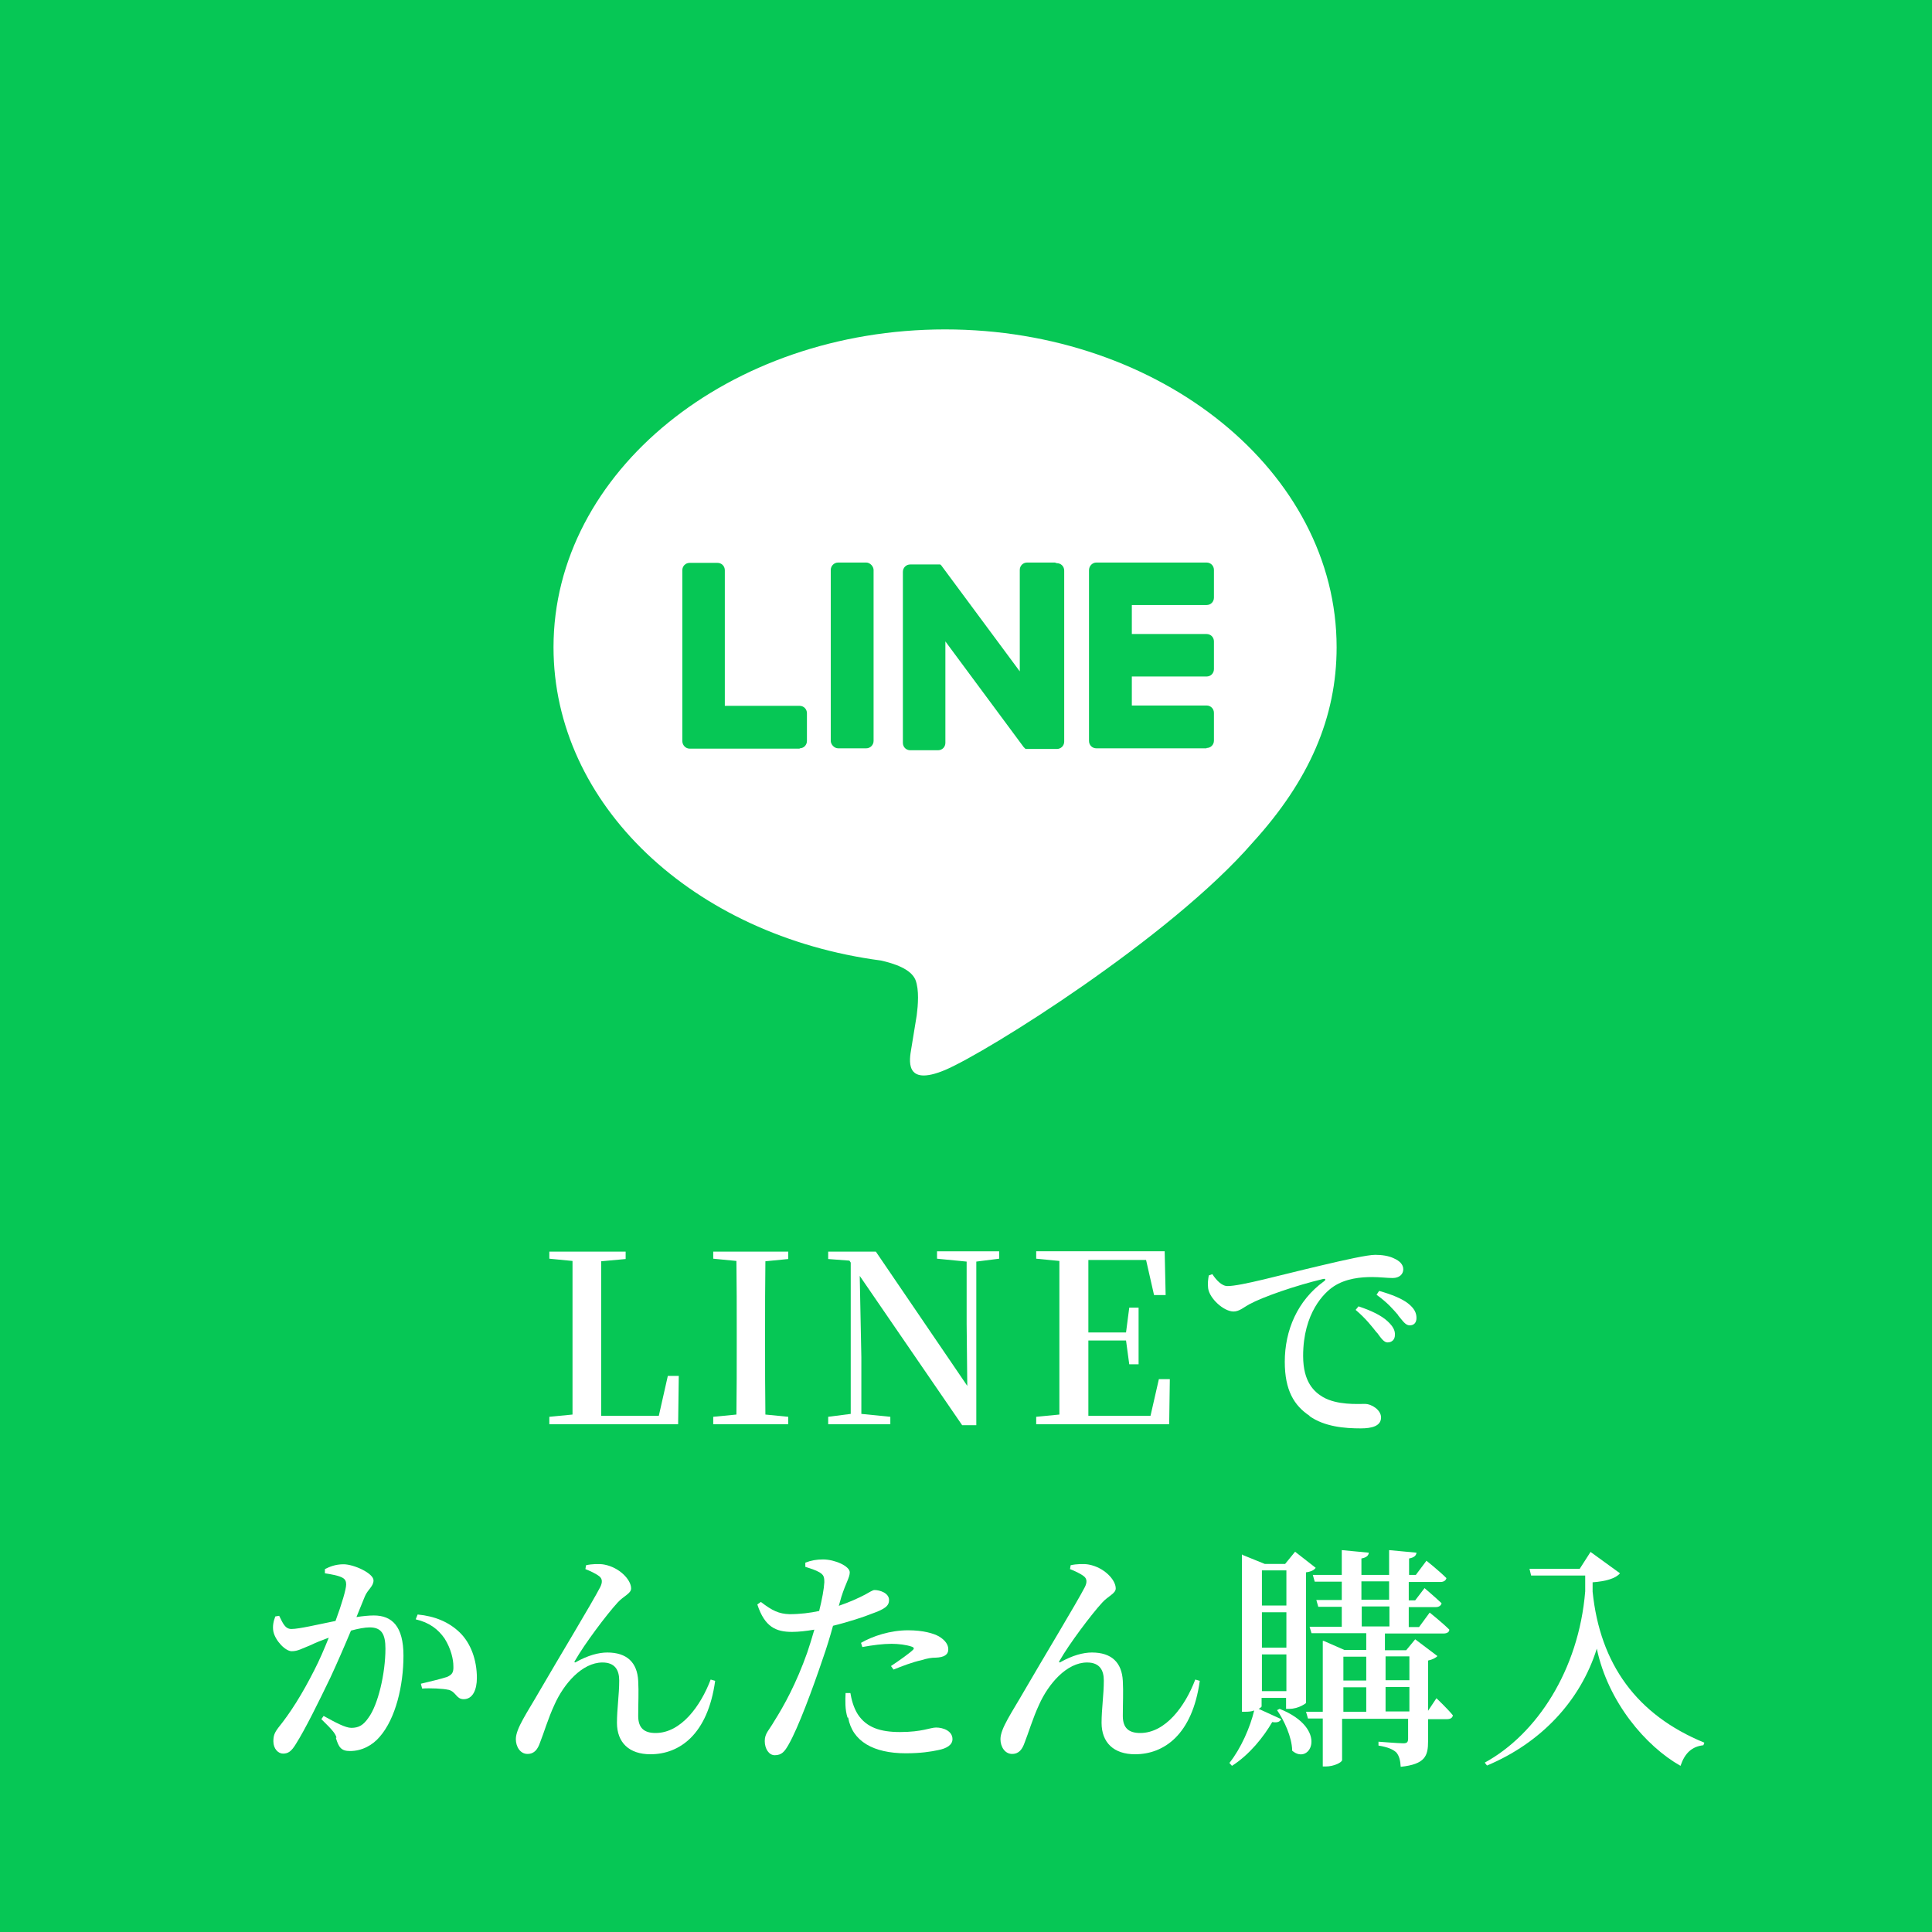
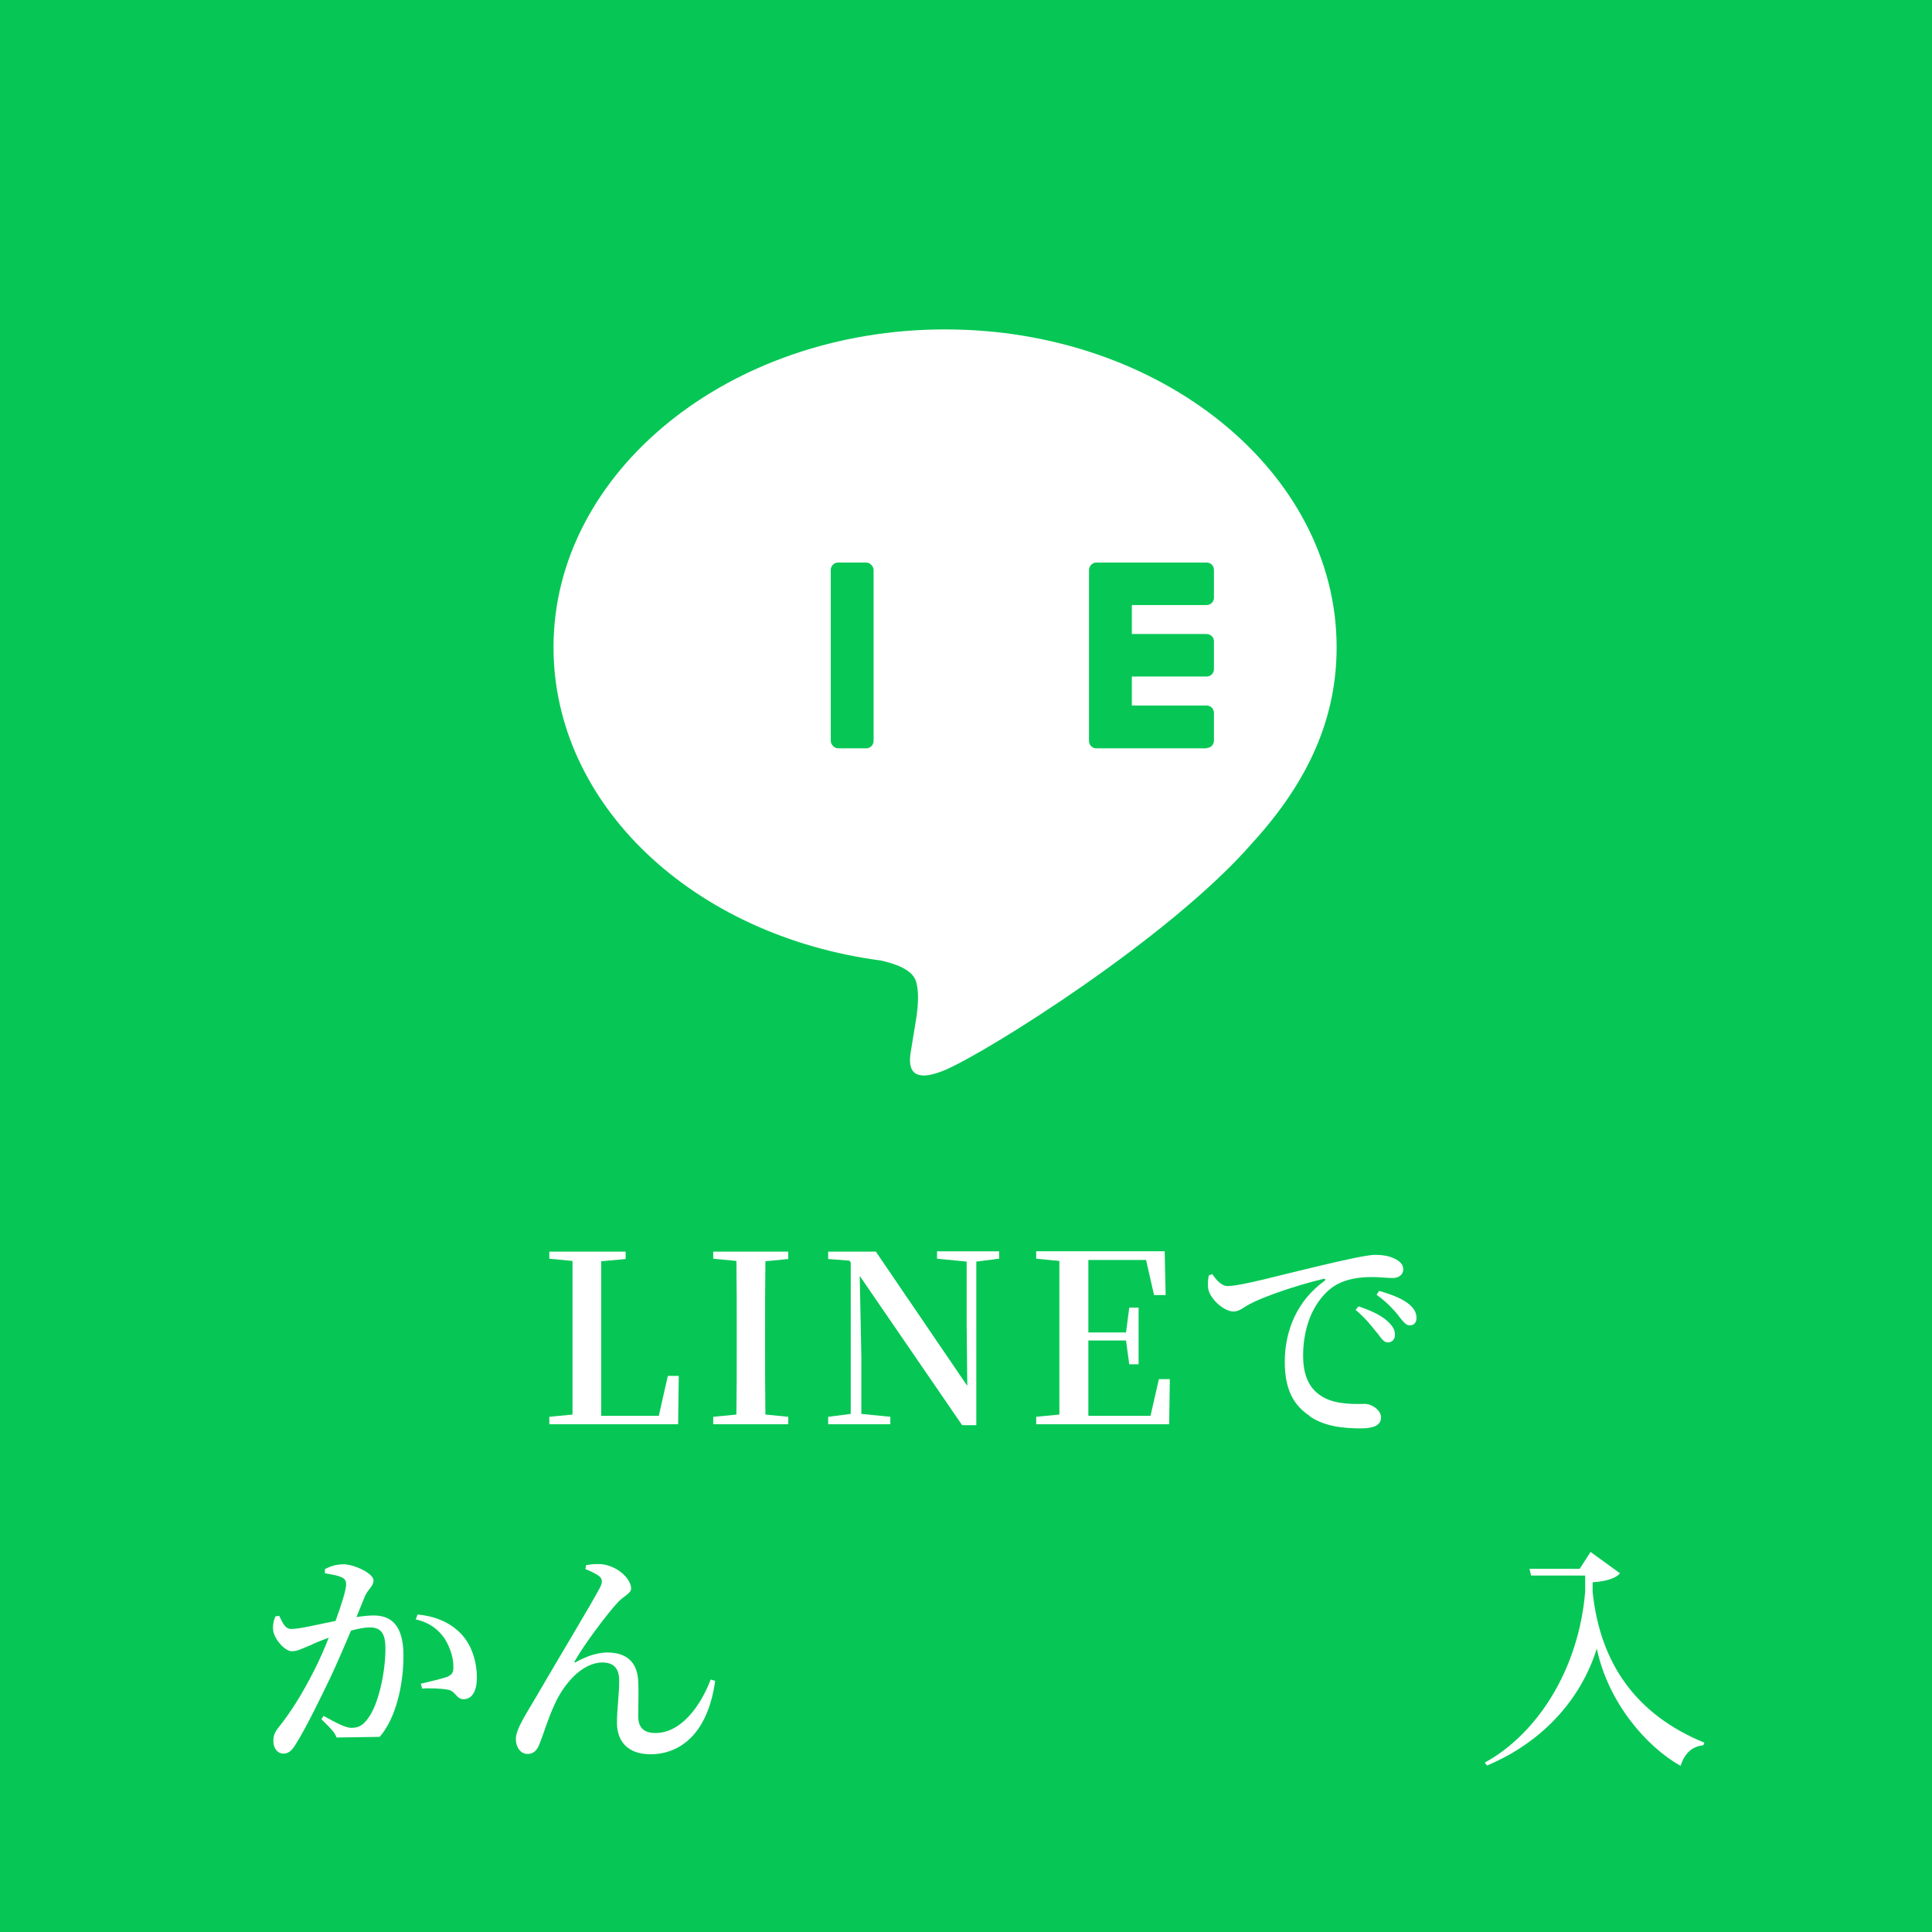
<svg xmlns="http://www.w3.org/2000/svg" id="_テキスト" data-name="テキスト" viewBox="0 0 60 60">
  <defs>
    <style>
      .cls-1 {
        fill: #06c755;
      }

      .cls-2 {
        fill: #fff;
      }
    </style>
  </defs>
  <g>
    <rect class="cls-1" x="0" width="60" height="60" />
    <g>
      <path class="cls-2" d="M41.51,20.1c0-5.44-5.45-9.87-12.16-9.87s-12.16,4.43-12.16,9.87c0,4.88,4.33,8.96,10.17,9.73.4.09.93.26,1.07.6.12.31.08.79.04,1.1,0,0-.14.86-.17,1.04-.05.31-.24,1.2,1.05.66,1.3-.55,7-4.12,9.55-7.06h0c1.76-1.93,2.61-3.89,2.61-6.07Z" />
      <g>
        <path class="cls-1" d="M37.47,23.24h-3.42c-.13,0-.23-.1-.23-.23h0v-5.3h0c0-.13.1-.24.23-.24h3.42c.13,0,.23.1.23.23v.86c0,.13-.1.23-.23.23h-2.32v.9h2.32c.13,0,.23.1.23.23v.86c0,.13-.1.23-.23.23h-2.32v.9h2.32c.13,0,.23.1.23.23v.86c0,.13-.1.23-.23.23Z" />
-         <path class="cls-1" d="M24.83,23.24c.13,0,.23-.1.23-.23v-.86c0-.13-.1-.23-.23-.23h-2.32v-4.21c0-.13-.1-.23-.23-.23h-.86c-.13,0-.23.1-.23.23v5.3h0c0,.13.1.24.23.24h3.42Z" />
        <rect class="cls-1" x="25.8" y="17.47" width="1.33" height="5.77" rx=".23" ry=".23" />
-         <path class="cls-1" d="M32.76,17.47h-.86c-.13,0-.23.1-.23.23v3.15l-2.43-3.28s-.01-.02-.02-.02c0,0,0,0,0,0,0,0,0,0-.01-.01,0,0,0,0,0,0,0,0,0,0-.01-.01,0,0,0,0,0,0,0,0,0,0-.01,0,0,0,0,0,0,0,0,0,0,0-.01,0,0,0,0,0,0,0,0,0,0,0-.01,0,0,0,0,0,0,0,0,0,0,0-.01,0,0,0,0,0,0,0,0,0,0,0-.01,0,0,0,0,0,0,0,0,0,0,0-.01,0,0,0,0,0-.01,0,0,0,0,0,0,0h-.86c-.13,0-.23.1-.23.23v5.31c0,.13.1.23.23.23h.86c.13,0,.23-.1.23-.23v-3.15l2.43,3.28s.04.04.06.06c0,0,0,0,0,0,0,0,0,0,.01,0,0,0,0,0,0,0,0,0,0,0,.01,0,0,0,0,0,.01,0,0,0,0,0,0,0,0,0,.01,0,.02,0,0,0,0,0,0,0,.02,0,.04,0,.06,0h.86c.13,0,.23-.1.23-.23v-5.31c0-.13-.1-.23-.23-.23Z" />
      </g>
    </g>
  </g>
  <g>
    <path class="cls-2" d="M17.06,38.87h2.37v.23l-.76.07c0,.72,0,1.47,0,2.22v.44c0,.66,0,1.4,0,2.14h1.79l.28-1.24h.34l-.02,1.5h-4v-.23s.72-.07.72-.07v-2.09s0-.48,0-.48c0-.74,0-1.48,0-2.2l-.72-.07v-.23Z" />
    <path class="cls-2" d="M22.15,38.87h2.33v.23l-.71.07c-.01.72-.01,1.47-.01,2.2v.36c0,.74,0,1.47.01,2.2l.71.07v.23h-2.33v-.23l.72-.07c.01-.72.01-1.46.01-2.2v-.37c0-.74,0-1.47-.01-2.2l-.72-.07v-.23Z" />
    <path class="cls-2" d="M26.7,39.62l.05,2.53v1.76l.9.09v.23h-1.93v-.23l.7-.09v-4.7l-.04-.06-.66-.05v-.23h1.48l2.84,4.17-.02-1.93v-1.93l-.92-.09v-.23h1.93v.23l-.71.09v5.08h-.44l-3.19-4.65Z" />
    <path class="cls-2" d="M35.6,39.13h-1.8c0,.72,0,1.46,0,2.25h1.17l.1-.77h.29v1.76h-.29l-.1-.74h-1.17c0,.85,0,1.6,0,2.34h1.93l.26-1.14h.34l-.02,1.4h-4.13v-.23l.72-.07c0-.72,0-1.46,0-2.2v-.37c0-.74,0-1.47,0-2.2l-.72-.07v-.23h3.99l.03,1.36h-.36l-.25-1.1Z" />
    <path class="cls-2" d="M40.67,43.97c-.48-.32-.77-.79-.77-1.68,0-.97.39-1.9,1.22-2.5.06-.04.05-.09-.03-.07-.84.2-1.86.55-2.3.79-.15.08-.3.22-.48.22-.31,0-.75-.41-.79-.72-.02-.15,0-.29.02-.4l.11-.04c.12.18.29.37.47.37.42,0,1.63-.34,2.87-.63.8-.19,1.48-.34,1.72-.34.2,0,.42.03.58.11.18.08.29.19.29.34s-.12.27-.33.27c-.17,0-.4-.03-.64-.03-.34,0-.81.04-1.19.29-.29.19-.95.82-.95,2.16,0,.82.35,1.12.62,1.28.44.25,1.06.21,1.3.21.21,0,.5.19.5.42,0,.27-.29.34-.63.34-.5,0-1.12-.05-1.59-.38ZM42.76,41.39c-.15-.19-.34-.44-.66-.71l.09-.11c.39.13.71.28.91.47.16.15.23.28.22.42,0,.14-.09.23-.23.23-.11,0-.2-.13-.33-.31ZM43.42,40.84c-.15-.17-.31-.37-.67-.63l.08-.12c.39.11.71.24.9.39.19.15.26.29.26.45,0,.15-.08.23-.21.23s-.21-.13-.36-.31Z" />
-     <path class="cls-2" d="M10.45,53.96c-.04-.12-.09-.2-.47-.57l.07-.1c.38.21.68.37.86.37.23,0,.37-.08.53-.31.3-.4.53-1.38.53-2.15,0-.45-.12-.66-.49-.66-.15,0-.36.04-.58.1-.2.48-.44,1.03-.64,1.46-.37.77-.78,1.6-1.07,2.06-.14.23-.24.3-.4.3-.15,0-.3-.15-.3-.38,0-.17.03-.26.15-.42.38-.47.74-1.04,1.12-1.79.16-.31.31-.66.45-1.01-.22.08-.42.16-.56.23-.28.11-.4.19-.59.19-.2,0-.51-.33-.57-.61-.03-.16,0-.32.06-.47l.12-.02c.11.22.18.41.38.41.24,0,.82-.14,1.37-.25.2-.54.33-.99.33-1.13,0-.09-.02-.16-.11-.21-.12-.07-.36-.11-.55-.14v-.13c.14-.07.32-.15.58-.15.32,0,.93.28.93.5,0,.19-.18.28-.27.5l-.26.64c.18-.03.39-.05.54-.05.56,0,.92.33.92,1.25s-.24,1.95-.74,2.52c-.22.26-.55.44-.92.44-.27,0-.35-.11-.44-.41ZM13.93,52.48c-.16-.04-.58-.06-.82-.04l-.04-.15c.29-.07.63-.15.81-.21.16-.07.21-.14.2-.34,0-.2-.07-.53-.27-.85-.2-.29-.47-.5-.9-.6l.06-.15c.53.05.97.23,1.31.56s.53.85.53,1.41c0,.37-.13.66-.41.66-.23,0-.23-.22-.46-.29Z" />
+     <path class="cls-2" d="M10.45,53.96c-.04-.12-.09-.2-.47-.57l.07-.1c.38.21.68.37.86.37.23,0,.37-.08.53-.31.3-.4.53-1.38.53-2.15,0-.45-.12-.66-.49-.66-.15,0-.36.04-.58.1-.2.48-.44,1.03-.64,1.46-.37.77-.78,1.6-1.07,2.06-.14.23-.24.3-.4.3-.15,0-.3-.15-.3-.38,0-.17.03-.26.15-.42.38-.47.74-1.04,1.12-1.79.16-.31.31-.66.45-1.01-.22.08-.42.16-.56.23-.28.11-.4.19-.59.19-.2,0-.51-.33-.57-.61-.03-.16,0-.32.06-.47l.12-.02c.11.22.18.41.38.41.24,0,.82-.14,1.37-.25.2-.54.33-.99.33-1.13,0-.09-.02-.16-.11-.21-.12-.07-.36-.11-.55-.14v-.13c.14-.07.32-.15.58-.15.32,0,.93.28.93.5,0,.19-.18.28-.27.5l-.26.64c.18-.03.39-.05.54-.05.56,0,.92.33.92,1.25s-.24,1.95-.74,2.52ZM13.93,52.48c-.16-.04-.58-.06-.82-.04l-.04-.15c.29-.07.63-.15.81-.21.16-.07.21-.14.2-.34,0-.2-.07-.53-.27-.85-.2-.29-.47-.5-.9-.6l.06-.15c.53.05.97.23,1.31.56s.53.85.53,1.41c0,.37-.13.66-.41.66-.23,0-.23-.22-.46-.29Z" />
    <path class="cls-2" d="M19.16,53.52c0-.46.07-.88.07-1.33,0-.31-.12-.56-.52-.56-.63,0-1.2.66-1.49,1.31-.2.43-.33.88-.45,1.18-.07.2-.17.35-.39.35s-.36-.22-.36-.46c0-.33.35-.82.74-1.5.55-.95,1.65-2.77,1.88-3.22.08-.16.06-.26-.02-.33-.11-.09-.31-.18-.44-.23l.02-.12c.17-.04.42-.05.57-.02.47.09.83.47.83.74,0,.16-.23.23-.42.44-.34.37-1.03,1.29-1.32,1.8-.04.05-.01.08.04.04.36-.2.69-.29.96-.29.61,0,.93.31.96.88.02.34,0,.71,0,1.09s.19.53.54.53c.79,0,1.4-.84,1.71-1.66l.14.04c-.23,1.67-1.11,2.28-2.01,2.28-.66,0-1.04-.36-1.04-.98Z" />
-     <path class="cls-2" d="M23.53,49.82l.1-.07c.35.27.56.37.89.38.32,0,.65-.04.92-.1.09-.36.15-.69.16-.89,0-.17-.02-.23-.15-.31-.12-.07-.28-.12-.44-.17v-.13c.18-.07.35-.1.55-.1.37,0,.83.21.83.4,0,.16-.12.32-.26.76l-.08.28c.35-.12.61-.24.82-.35.13-.07.23-.14.29-.14.16,0,.45.09.45.31,0,.18-.12.28-.55.43-.19.08-.7.25-1.19.37-.09.33-.2.69-.32,1.03-.3.89-.76,2.14-1.06,2.66-.12.21-.21.33-.43.33-.18,0-.31-.2-.31-.44s.13-.33.29-.61c.31-.49.69-1.18,1.03-2.14.07-.21.15-.46.22-.71-.23.04-.49.07-.69.07-.5,0-.85-.15-1.08-.85ZM26.32,53.34c-.08-.25-.07-.53-.06-.76h.15c.03.18.09.44.23.66.27.41.7.55,1.31.55.69,0,.94-.14,1.12-.14.23,0,.51.11.51.36,0,.18-.18.29-.44.34-.23.05-.55.1-1.01.1-1,0-1.66-.37-1.79-1.11ZM28.35,51.24c.05-.04.03-.08-.03-.1-.17-.06-.42-.09-.63-.09-.27,0-.58.04-.91.1l-.04-.13c.36-.21.91-.39,1.46-.39.48,0,.8.1.96.19.2.12.29.26.29.4,0,.17-.13.25-.39.26-.13,0-.26.02-.45.08-.28.06-.61.19-.86.29l-.08-.11c.23-.15.61-.42.69-.51Z" />
-     <path class="cls-2" d="M34.21,53.52c0-.46.07-.88.07-1.33,0-.31-.12-.56-.52-.56-.63,0-1.2.66-1.49,1.31-.2.43-.33.88-.45,1.18-.07.2-.17.35-.39.35s-.36-.22-.36-.46c0-.33.35-.82.74-1.5.55-.95,1.65-2.77,1.88-3.22.08-.16.06-.26-.02-.33-.11-.09-.31-.18-.44-.23l.02-.12c.17-.04.42-.05.57-.02.47.09.83.47.83.74,0,.16-.23.23-.42.44-.34.37-1.03,1.29-1.32,1.8-.04.05-.01.08.04.04.36-.2.69-.29.96-.29.61,0,.93.31.96.88.02.34,0,.71,0,1.09s.19.53.54.53c.79,0,1.4-.84,1.71-1.66l.14.04c-.23,1.67-1.11,2.28-2.01,2.28-.66,0-1.04-.36-1.04-.98Z" />
-     <path class="cls-2" d="M38.59,48.29l.69.28h.63l.31-.38.64.5c-.05.07-.14.12-.3.14v4.06s-.22.18-.52.18h-.1v-.34h-.76v.27s-.03.04-.09.07l.7.32c-.04.07-.1.12-.28.09-.26.45-.7,1.01-1.25,1.36l-.08-.09c.36-.45.65-1.12.77-1.63-.07.03-.17.04-.28.04h-.1v-4.89ZM39.95,49.86v-1.09h-.76v1.09h.76ZM39.19,51.17h.76v-1.1h-.76v1.1ZM39.19,52.52h.76v-1.14h-.76v1.14ZM40.13,54.36c-.01-.42-.25-.93-.47-1.25l.08-.04c1.55.62.95,1.78.39,1.3ZM41.11,50.96l.64.28h.68v-.52h-1.7l-.06-.2h1v-.62h-.73l-.06-.21h.79v-.57h-.84l-.06-.21h.9v-.77l.84.08c-.01.09-.07.15-.23.18v.51h.86v-.77l.85.08c-.01.09-.07.15-.23.18v.51h.21l.33-.44s.39.31.62.54c-.02.08-.09.12-.19.12h-.98v.57h.2l.29-.38s.33.28.53.47c-.02.08-.09.12-.18.12h-.84v.62h.32l.33-.45s.39.31.61.53c0,.08-.08.12-.18.12h-1.82v.52h.66l.28-.34.69.52c-.04.05-.15.11-.29.14v1.56l.26-.39s.33.31.51.53c-.01.08-.08.12-.18.12h-.59v.69c0,.45-.09.71-.85.79-.01-.2-.05-.35-.14-.45-.1-.09-.25-.16-.55-.21v-.12s.63.05.77.05c.12,0,.15-.04.15-.15v-.61h-2.05v1.28c0,.07-.25.2-.51.2h-.09v-1.49h-.46l-.06-.21h.52v-2.2ZM42.43,51.45h-.71v.74h.71v-.74ZM41.72,52.4v.76h.71v-.76h-.71ZM42.28,49.68h.86v-.57h-.86v.57ZM43.15,50.51v-.62h-.86v.62h.86ZM43.77,52.18v-.74h-.74v.74h.74ZM43.03,53.15h.74v-.76h-.74v.76Z" />
    <path class="cls-2" d="M49.4,48.2l.91.66c-.13.16-.44.25-.85.28v.29c.23,2.25,1.37,3.83,3.47,4.69l-.03.08c-.36.04-.58.25-.71.64-1.08-.61-2.25-1.98-2.6-3.64-.51,1.63-1.74,2.93-3.41,3.63l-.07-.09c1.61-.88,2.92-2.87,3.12-5.32v-.49h-1.68l-.05-.21h1.56l.34-.53Z" />
  </g>
</svg>